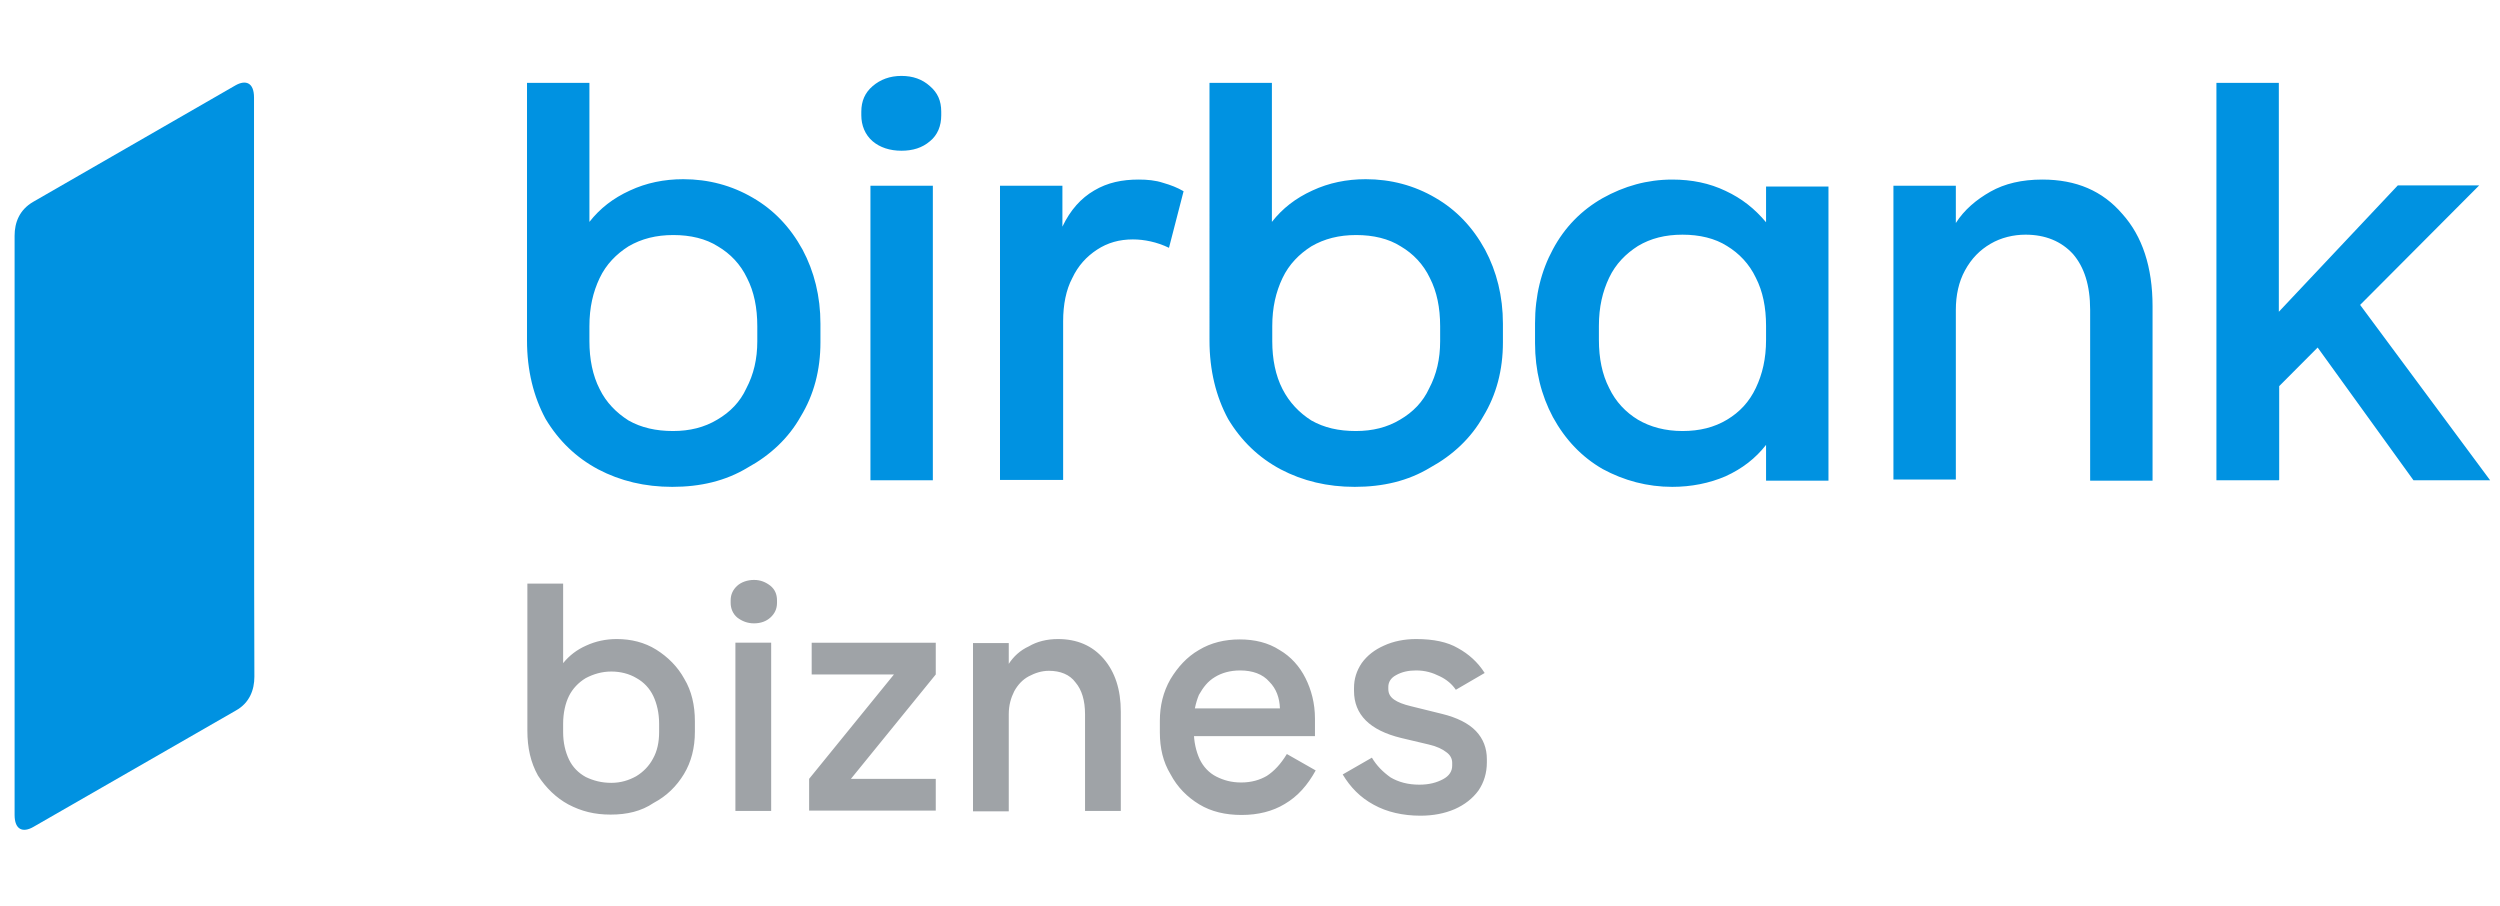
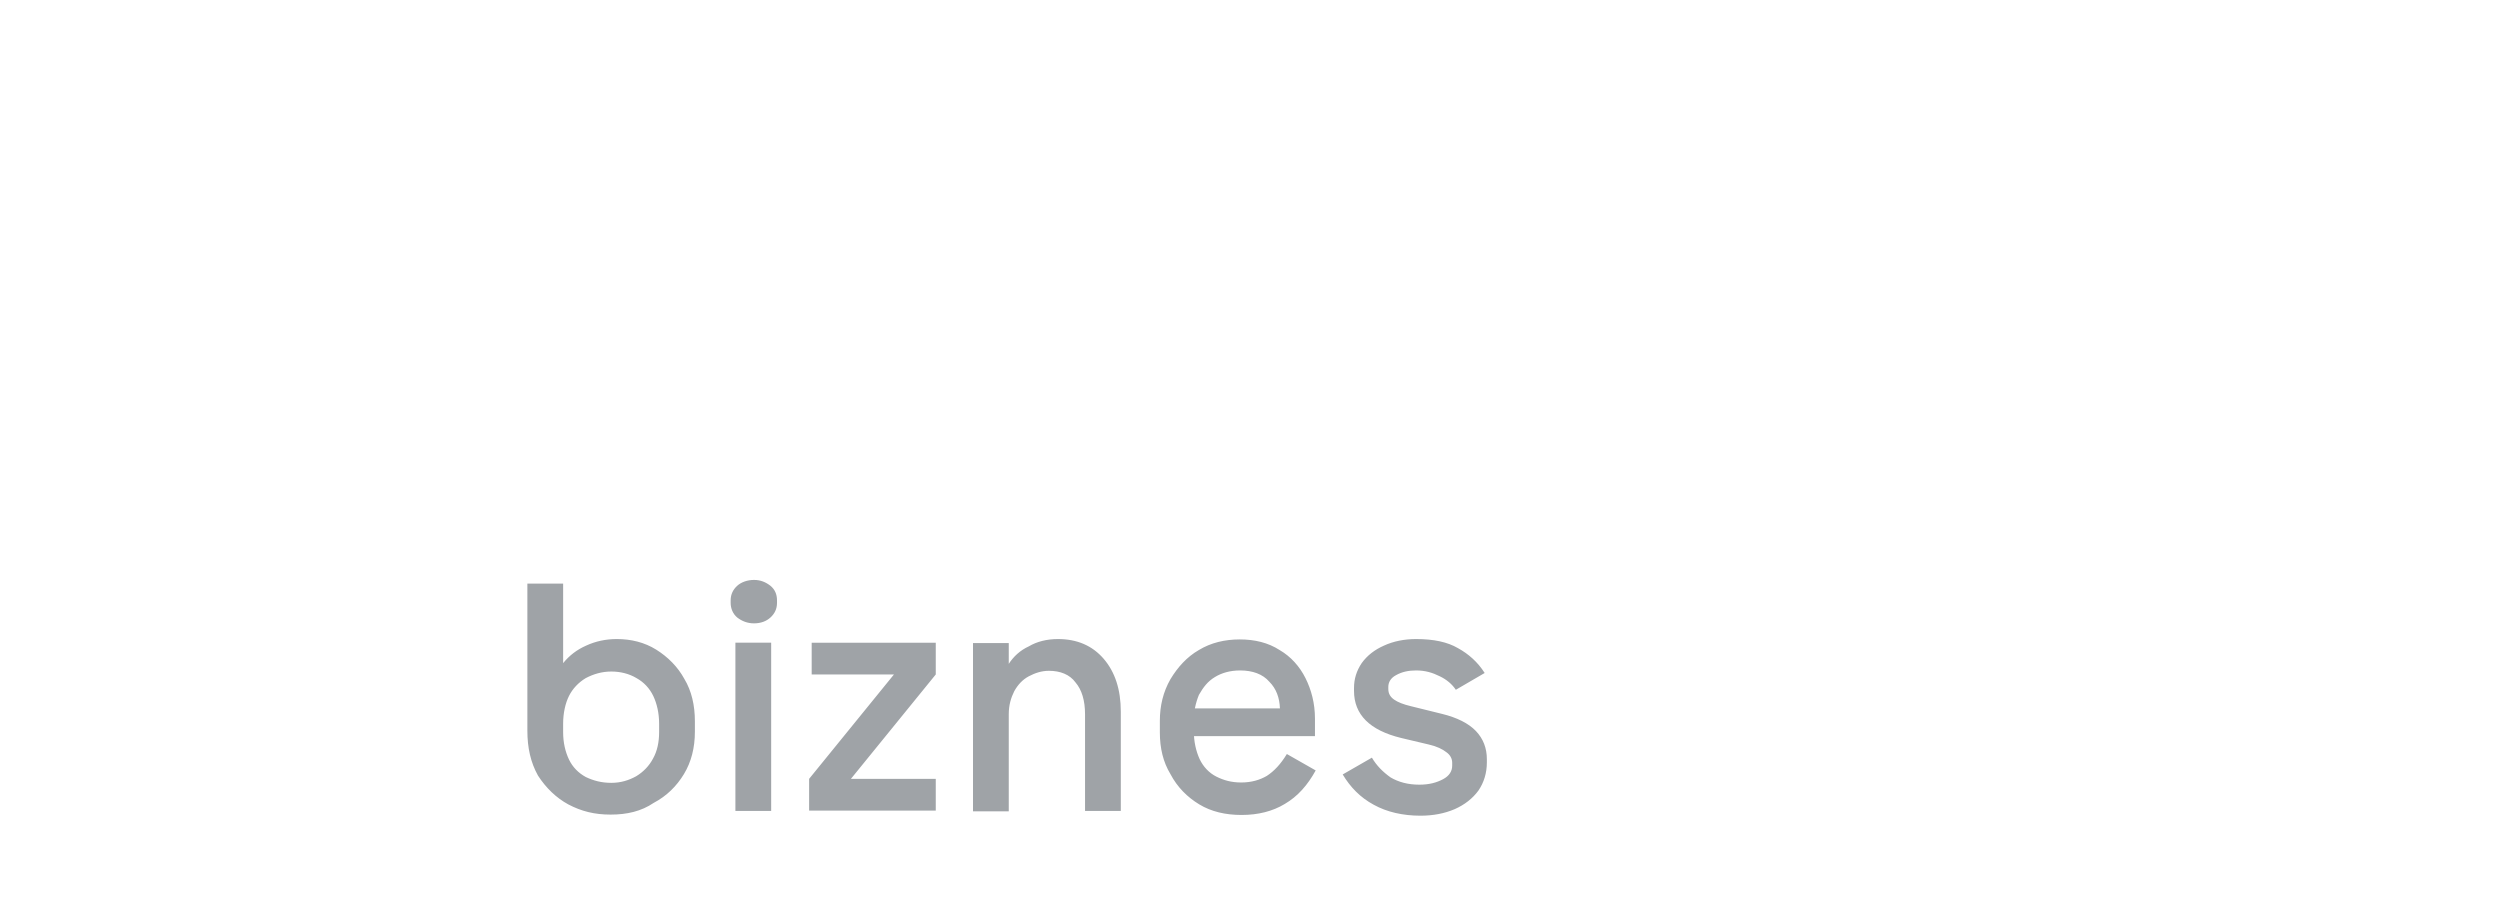
<svg xmlns="http://www.w3.org/2000/svg" version="1.1" id="Layer_1" x="0px" y="0px" viewBox="0 0 685 248.2" style="enable-background:new 0 0 685 248.2;" xml:space="preserve">
  <style type="text/css"> .st0{fill:#0092E1;} .st1{fill:#9FA3A7;} </style>
  <g>
-     <path class="st0" d="M69.6,26.7c0-4.1-2.3-4.9-5.1-3.3L9.1,55.3C5.3,57.5,4,61,4,64.6v158.7c0,4.1,2.3,4.9,5.1,3.3l55.5-31.9 c3.8-2.1,5.1-5.7,5.1-9.3C69.6,185.4,69.6,26.7,69.6,26.7z" />
-     <path class="st0" d="M184.2,133.4c-7.5,0-14.2-1.6-20.3-4.8c-6-3.2-10.8-7.8-14.4-13.8c-3.3-6.1-5.1-13.3-5.1-21.5V22.7h17.1v38.1 c2.9-3.7,6.5-6.5,11.1-8.6c4.5-2.1,9.4-3.1,14.6-3.1c6.9,0,13.3,1.7,19.1,5.1c5.7,3.3,10.2,8,13.6,14.2c3.2,6,4.9,12.8,4.9,20.3 v5.1c0,7.6-1.8,14.4-5.4,20.3c-3.3,5.9-8.3,10.6-14.5,14C198.8,131.8,191.9,133.4,184.2,133.4z M184.4,118.1c4.6,0,8.6-1,12.1-3.1 c3.6-2.1,6.3-4.9,8-8.6c2-3.8,3-8,3-12.9v-4.1c0-5.1-0.9-9.5-2.8-13.2c-1.8-3.8-4.6-6.7-8-8.7c-3.3-2.1-7.5-3.1-12.2-3.1 c-4.7,0-8.7,1-12.3,3.1c-3.3,2.1-6.1,4.9-7.9,8.7c-1.8,3.8-2.8,8-2.8,13.2v4.1c0,4.9,0.9,9.4,2.8,13.1c1.8,3.7,4.6,6.5,7.9,8.6 C175.7,117.2,179.8,118.1,184.4,118.1z M255.6,131.6h-17.1V50.9h17.1V131.6z M236,30.6c0-2.9,1-5.2,3.1-7c2.1-1.8,4.7-2.8,7.9-2.8 c3.1,0,5.7,0.9,7.8,2.8c2.1,1.8,3.1,4,3.1,7v1c0,2.9-1,5.4-3.1,7.1c-2.1,1.8-4.7,2.6-7.8,2.6c-3.2,0-5.9-0.9-7.9-2.6 c-2.1-1.8-3.1-4.4-3.1-7.1V30.6z M312,49.2c2.3,0,4.6,0.2,6.7,0.9c2.1,0.6,3.9,1.3,5.6,2.3l-4,15.5c-3.3-1.6-6.8-2.3-9.9-2.3 c-3.7,0-6.9,0.9-9.8,2.8c-2.9,1.9-5.2,4.4-6.8,7.8c-1.7,3.2-2.5,7.3-2.5,11.8v43.5H274V50.9h17.1v11.2c2.2-4.6,5.1-7.8,8.7-9.9 C303.5,50,307.5,49.2,312,49.2z M371.2,133.4c-7.5,0-14.2-1.6-20.3-4.8c-6-3.2-10.8-7.8-14.4-13.8c-3.3-6.1-5.1-13.3-5.1-21.5V22.7 h17.1v38.1c2.9-3.7,6.5-6.5,11.1-8.6c4.5-2.1,9.4-3.1,14.6-3.1c6.9,0,13.3,1.7,19.1,5.1c5.7,3.3,10.2,8,13.6,14.2 c3.2,6,4.9,12.8,4.9,20.3v5.1c0,7.6-1.8,14.4-5.4,20.3c-3.3,5.9-8.3,10.6-14.5,14C385.8,131.8,378.9,133.4,371.2,133.4z M371.5,118.1c4.6,0,8.6-1,12.1-3.1c3.6-2.1,6.3-4.9,8-8.6c2-3.8,3-8,3-12.9v-4.1c0-5.1-0.9-9.5-2.8-13.2c-1.8-3.8-4.6-6.7-8-8.7 c-3.3-2.1-7.5-3.1-12.2-3.1s-8.7,1-12.3,3.1c-3.3,2.1-6.1,4.9-7.9,8.7c-1.8,3.8-2.8,8-2.8,13.2v4.1c0,4.9,0.9,9.4,2.8,13.1 s4.6,6.5,7.9,8.6C362.8,117.2,366.8,118.1,371.5,118.1z M458.2,133.4c-6.8,0-13.2-1.7-19.1-4.9c-5.7-3.3-10.2-8-13.6-14.2 c-3.2-6-4.9-12.8-4.9-20.3v-5.4c0-7.6,1.7-14.4,4.9-20.3c3.2-6,7.8-10.7,13.6-14c5.9-3.3,12.2-5.1,19.1-5.1c5.4,0,10.2,1,14.6,3.1 c4.5,2.1,8,4.9,11.1,8.6v-9.8h17.1v80.6h-17.1v-9.8c-2.9,3.7-6.5,6.5-11.1,8.6C468.4,132.4,463.4,133.4,458.2,133.4z M461,118.1 c4.7,0,8.7-1,12.2-3.1c3.5-2.1,6.1-4.9,7.9-8.7c1.8-3.8,2.8-8,2.8-13.2v-3.8c0-5.1-0.9-9.5-2.8-13.2c-1.8-3.8-4.6-6.7-7.9-8.7 c-3.3-2.1-7.5-3.1-12.2-3.1c-4.7,0-8.7,1-12.2,3.1c-3.3,2.1-6.1,4.9-7.9,8.7s-2.8,8-2.8,13.2v3.8c0,5.1,0.9,9.5,2.8,13.2 c1.8,3.8,4.6,6.7,7.9,8.7C452.2,117,456.3,118.1,461,118.1z M555,64.3c-3.3,0-6.7,0.8-9.6,2.5c-2.9,1.7-5.2,4-7,7.3 c-1.7,3.1-2.5,6.8-2.5,10.8v46.5h-17.1V50.9h17.1v10.2c2.3-3.6,5.6-6.4,9.5-8.6c3.9-2.2,8.6-3.3,14.2-3.3c9.3,0,16.5,3.1,21.9,9.4 c5.5,6.1,8.3,14.6,8.3,25.3v47.8h-17.1V84.9c0-6.7-1.6-11.7-4.7-15.3C564.8,66.1,560.4,64.3,555,64.3z M682.3,131.6h-21L633,92.4 l12.9-9.9L682.3,131.6z M624.4,131.6h-17.1V22.7h17.1v71.2l-4.4-3.8L657,50.8h22.3l-54.8,55v25.7h-0.1V131.6z" />
    <path class="st1" d="M167.3,223.2c-4.4,0-8-0.9-11.6-2.8c-3.3-1.8-6.1-4.5-8.3-7.9c-2-3.6-2.9-7.6-2.9-12.3v-40.3h9.8v21.8 c1.7-2.1,3.8-3.7,6.3-4.8c2.6-1.2,5.4-1.8,8.4-1.8c3.9,0,7.6,0.9,10.8,2.9s5.9,4.7,7.7,8c2,3.3,2.9,7.3,2.9,11.6v2.9 c0,4.4-1,8.3-3,11.6c-2,3.3-4.7,6-8.3,7.9C175.7,222.3,171.8,223.2,167.3,223.2z M167.5,214.5c2.6,0,4.8-0.7,6.8-1.8 c2-1.2,3.6-2.9,4.6-4.8c1.2-2.1,1.7-4.6,1.7-7.3v-2.3c0-2.9-0.6-5.5-1.6-7.6c-1-2.1-2.6-3.8-4.6-4.9c-2-1.2-4.4-1.8-6.9-1.8 c-2.6,0-4.9,0.7-7,1.8c-2,1.2-3.6,2.9-4.6,4.9c-1,2-1.6,4.7-1.6,7.6v2.3c0,2.9,0.6,5.4,1.6,7.5c1,2.1,2.6,3.7,4.6,4.8 C162.6,213.9,164.8,214.5,167.5,214.5z M211.3,222.2h-9.8v-46.1h9.8V222.2z M200.2,164.5c0-1.7,0.7-3,1.8-4c1.1-1,2.8-1.6,4.6-1.6 c1.8,0,3.2,0.6,4.5,1.6c1.2,1,1.8,2.3,1.8,4v0.7c0,1.7-0.7,3-1.8,4c-1.1,1-2.6,1.6-4.5,1.6c-1.8,0-3.3-0.6-4.6-1.6 c-1.2-1-1.8-2.5-1.8-4V164.5z M256.4,184.8l-25.6,31.5l-1.3-2.9h26.9v8.7h-34.7v-8.7l25.6-31.5l1.3,2.9h-26.2v-8.7h34V184.8 L256.4,184.8z M287.4,183.8c-2,0-3.8,0.6-5.5,1.5s-3,2.3-4,4.1c-0.9,1.8-1.5,3.8-1.5,6.3v26.6h-9.8v-46.1h9.8v5.7 c1.3-2,3.1-3.7,5.5-4.8c2.2-1.3,4.9-2,8-2c5.2,0,9.4,1.8,12.5,5.4c3.1,3.6,4.7,8.4,4.7,14.5v27.2h-9.8v-26.5c0-3.8-0.9-6.7-2.6-8.7 C293.1,184.8,290.5,183.8,287.4,183.8z M327.1,200.2c0,3,0.6,5.6,1.6,7.8c1,2.1,2.6,3.8,4.6,4.8c2,1,4.1,1.6,6.8,1.6 c2.8,0,5.1-0.7,7-1.8c2-1.3,3.8-3.2,5.5-6l7.9,4.5c-2.2,4-4.9,7.1-8.5,9.2c-3.3,2-7.3,3-11.8,3c-4.4,0-8.3-0.9-11.6-2.9 c-3.3-2-6-4.7-7.9-8.3c-2-3.3-2.9-7.1-2.9-11.4v-3.2c0-4.1,0.9-7.9,2.9-11.4c2-3.3,4.5-6.1,7.8-8c3.3-2,7.1-2.9,11.2-2.9 c4.1,0,7.8,0.9,10.9,2.9c3.1,1.8,5.5,4.5,7.1,7.7s2.6,6.9,2.6,11.1v4.8h-34.9v-7.6h25.3c-0.1-2.9-1-5.4-2.9-7.3 c-1.8-2.1-4.6-3.1-8-3.1c-2.8,0-5.1,0.7-6.9,1.8c-2,1.2-3.2,2.8-4.4,4.9c-0.9,2.2-1.5,4.8-1.5,7.9v2H327.1z M383.9,202.2 c-8.6-2.1-12.9-6.4-12.9-12.9v-0.8c0-2.5,0.7-4.7,2.1-6.8c1.5-2.1,3.6-3.7,6.1-4.8c2.6-1.2,5.6-1.8,8.8-1.8c4.8,0,8.6,0.8,11.5,2.5 c2.9,1.6,5.4,3.8,7.3,6.8l-7.9,4.6c-1-1.5-2.5-2.8-4.4-3.7c-2-1-4-1.6-6.5-1.6c-2.1,0-3.9,0.4-5.5,1.3c-1.5,0.8-2.1,2-2.1,3.2v0.6 c0,1.3,0.6,2.2,1.6,2.9c1,0.7,2.5,1.3,4.6,1.8l8.5,2.1c4.1,1,7.3,2.6,9.3,4.7c2,2.1,3,4.7,3,7.7v0.9c0,2.9-0.8,5.5-2.3,7.7 c-1.6,2.2-3.8,3.9-6.5,5.1c-2.8,1.2-5.9,1.8-9.4,1.8c-4.8,0-9.2-1-12.8-3c-3.7-2-6.4-4.8-8.5-8.3l8-4.6c1.3,2.2,3,3.9,5.1,5.4 c2.2,1.3,4.8,2,7.9,2c2.8,0,4.8-0.6,6.5-1.5s2.5-2.2,2.5-3.7V209c0-1.2-0.6-2.2-1.6-2.9c-1-0.8-2.6-1.6-4.8-2.1L383.9,202.2z" />
  </g>
</svg>